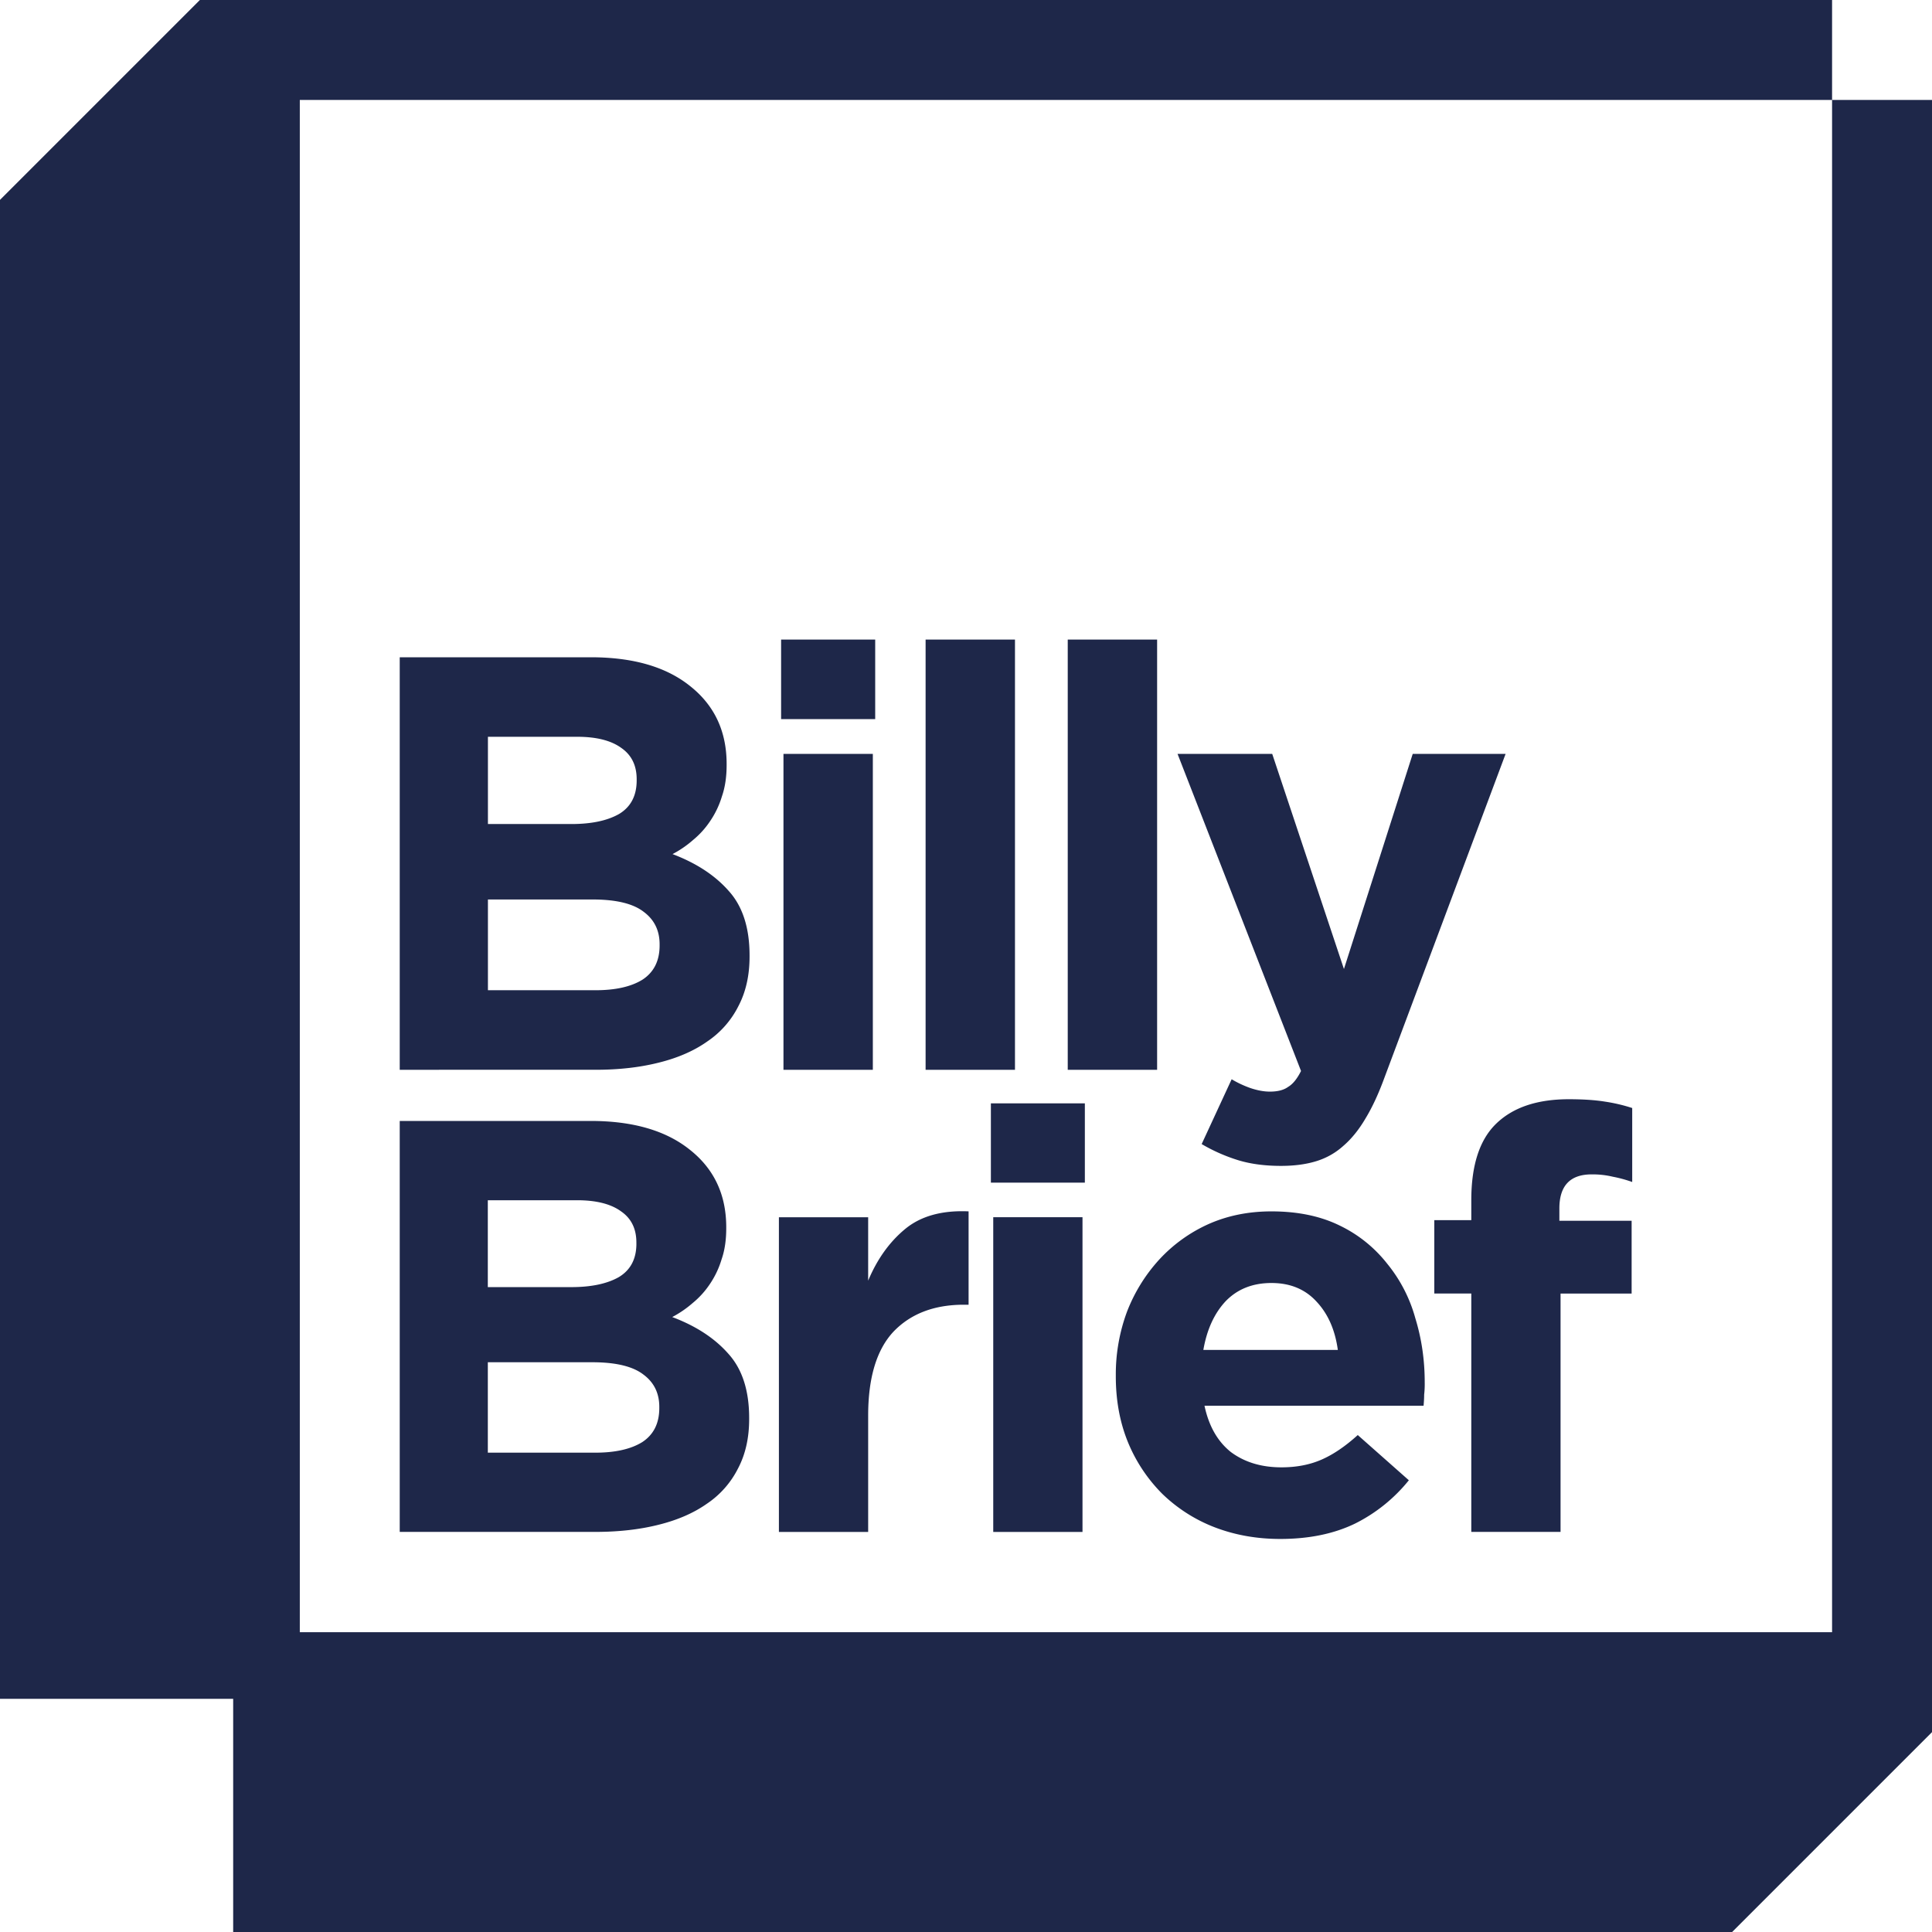
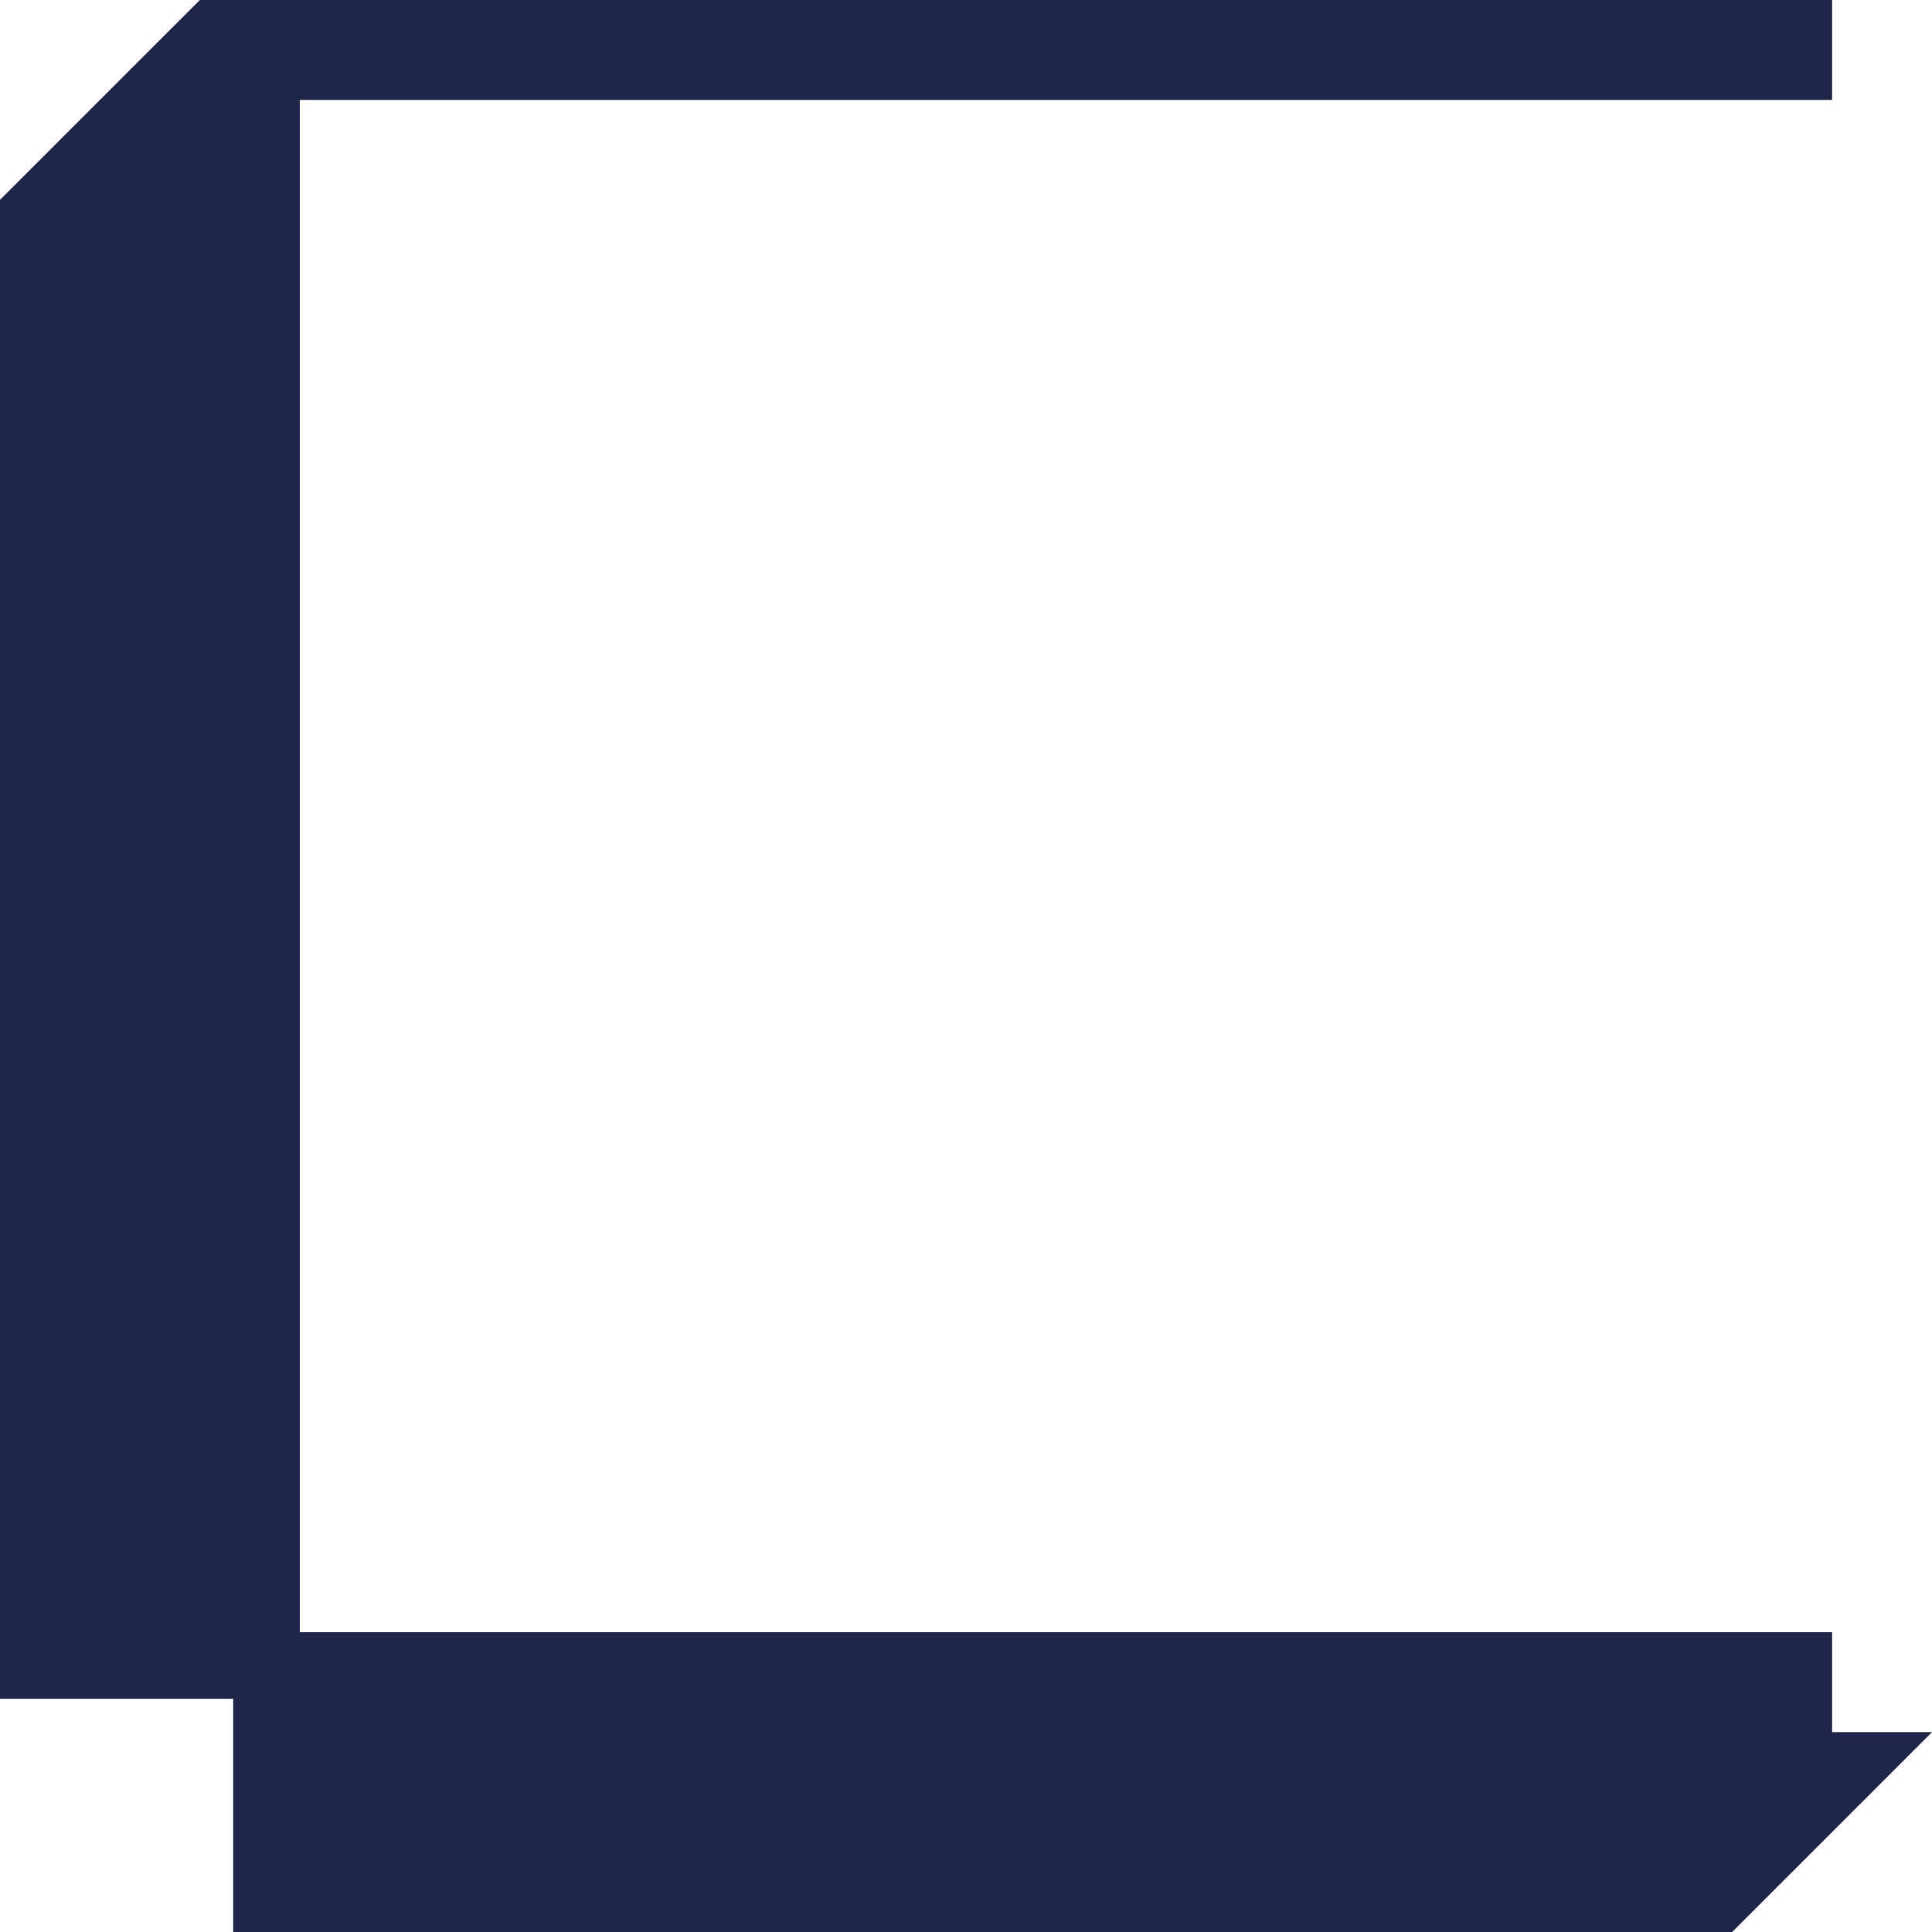
<svg xmlns="http://www.w3.org/2000/svg" viewBox="0 0 100 100" fill="none">
-   <path fill-rule="evenodd" clip-rule="evenodd" d="M94.828 0H10.345L0 10.345V87.93h12.069V100h77.586L100 89.655V5.172h-5.172V0zm0 5.172v79.31h-79.31V5.173h79.31z" fill="#1E2749" />
-   <path d="M84.483 61.18a6.76 6.76 0 0 0-1.003-.273 4.523 4.523 0 0 0-1.095-.121c-1.114 0-1.672.587-1.672 1.762v.638h3.74v3.768h-3.679v12.337h-4.62V66.953h-1.915v-3.798h1.915v-1.033c0-1.803.426-3.12 1.277-3.95.871-.851 2.127-1.276 3.769-1.276.73 0 1.347.04 1.854.121a8.718 8.718 0 0 1 1.429.334v3.829zM73.744 71.604c0 .223-.01.415-.03.577 0 .162-.01.355-.03.578H62.344c.223 1.053.68 1.853 1.368 2.4.71.527 1.58.79 2.614.79.77 0 1.46-.131 2.067-.395.608-.263 1.236-.689 1.885-1.276l2.644 2.34a8.37 8.37 0 0 1-2.796 2.248c-1.094.527-2.381.79-3.86.79-1.216 0-2.351-.202-3.405-.608a8.043 8.043 0 0 1-2.705-1.731 8.173 8.173 0 0 1-1.763-2.644c-.426-1.033-.639-2.178-.639-3.434v-.06a9.32 9.32 0 0 1 .578-3.282 8.558 8.558 0 0 1 1.672-2.704 7.823 7.823 0 0 1 2.523-1.823c.993-.446 2.087-.669 3.283-.669 1.357 0 2.533.243 3.526.73a6.949 6.949 0 0 1 2.462 1.974 7.66 7.66 0 0 1 1.459 2.826c.324 1.054.486 2.158.486 3.312v.061zm-4.498-1.732c-.142-1.033-.507-1.864-1.095-2.492-.587-.648-1.368-.972-2.34-.972-.973 0-1.763.314-2.371.942-.588.628-.973 1.469-1.155 2.522h6.96zm-13.094-8.66h-4.864V57.11h4.864v4.102zm-.122 18.08h-4.62V63.003h4.62V79.29zm-5.896-11.76h-.243c-1.54 0-2.756.466-3.648 1.398-.87.932-1.307 2.38-1.307 4.345v6.017h-4.62V63.004h4.62v3.282c.467-1.115 1.105-2.006 1.915-2.674.811-.669 1.905-.973 3.283-.912v4.831zm-11.358 5.926c0 .972-.193 1.823-.578 2.552a4.785 4.785 0 0 1-1.61 1.823c-.69.486-1.53.85-2.524 1.094-.972.243-2.057.364-3.252.364H20.69V58.02h9.878c2.19 0 3.901.497 5.138 1.49 1.256.992 1.884 2.33 1.884 4.01v.061c0 .608-.08 1.145-.243 1.61a4.634 4.634 0 0 1-.608 1.277 4.46 4.46 0 0 1-.881.972 5.502 5.502 0 0 1-1.064.73c1.236.465 2.209 1.103 2.918 1.914.709.79 1.064 1.894 1.064 3.312v.06zm-5.837-9.086v-.06c0-.71-.263-1.246-.79-1.61-.527-.386-1.287-.578-2.28-.578h-4.62v4.497h4.316c1.034 0 1.855-.172 2.463-.517.608-.364.912-.942.912-1.732zm1.186 8.508v-.06c0-.71-.274-1.267-.82-1.672-.548-.425-1.43-.638-2.645-.638h-5.41v4.68h5.562c1.033 0 1.844-.183 2.431-.547.588-.385.882-.973.882-1.763zM77.93 39.021L71.662 55.77c-.304.834-.629 1.535-.974 2.105-.345.59-.73 1.068-1.156 1.434-.406.366-.873.63-1.4.793-.528.163-1.136.244-1.826.244-.852 0-1.603-.102-2.252-.305a8.91 8.91 0 0 1-1.856-.824l1.552-3.355c.304.183.629.335.974.457.365.122.7.183 1.004.183.406 0 .72-.081.943-.244.244-.142.467-.417.67-.824L60.95 39.022h4.9l3.712 11.134 3.56-11.134h4.809zM59.892 55.374h-4.626v-22.27h4.626v22.27zm-7.357 0h-4.626v-22.27h4.626v22.27zM45.3 37.222h-4.87v-4.119h4.87v4.119zm-.122 18.15h-4.626v-16.35h4.626v16.35zm-6.381-5.857c0 .977-.193 1.83-.578 2.563a4.8 4.8 0 0 1-1.613 1.83c-.69.488-1.532.854-2.526 1.098-.974.244-2.06.366-3.256.366H20.69V34.02h9.89c2.191 0 3.906.498 5.143 1.494 1.258.997 1.887 2.34 1.887 4.027v.061c0 .61-.081 1.15-.243 1.617a4.658 4.658 0 0 1-.61 1.281 4.469 4.469 0 0 1-.882.976c-.324.285-.68.53-1.065.732 1.238.468 2.212 1.109 2.922 1.922.71.793 1.065 1.902 1.065 3.325v.061zm-5.843-9.12v-.062c0-.712-.264-1.25-.791-1.617-.528-.386-1.289-.58-2.283-.58h-4.625v4.516h4.32c1.035 0 1.857-.173 2.466-.519.609-.366.913-.946.913-1.739zm1.187 8.54v-.06c0-.712-.274-1.271-.822-1.678-.548-.427-1.43-.64-2.648-.64h-5.416v4.697h5.569c1.034 0 1.846-.183 2.434-.549.588-.386.883-.976.883-1.77z" fill="#1E2749" />
+   <path fill-rule="evenodd" clip-rule="evenodd" d="M94.828 0H10.345L0 10.345V87.93h12.069V100h77.586L100 89.655h-5.172V0zm0 5.172v79.31h-79.31V5.173h79.31z" fill="#1E2749" />
</svg>